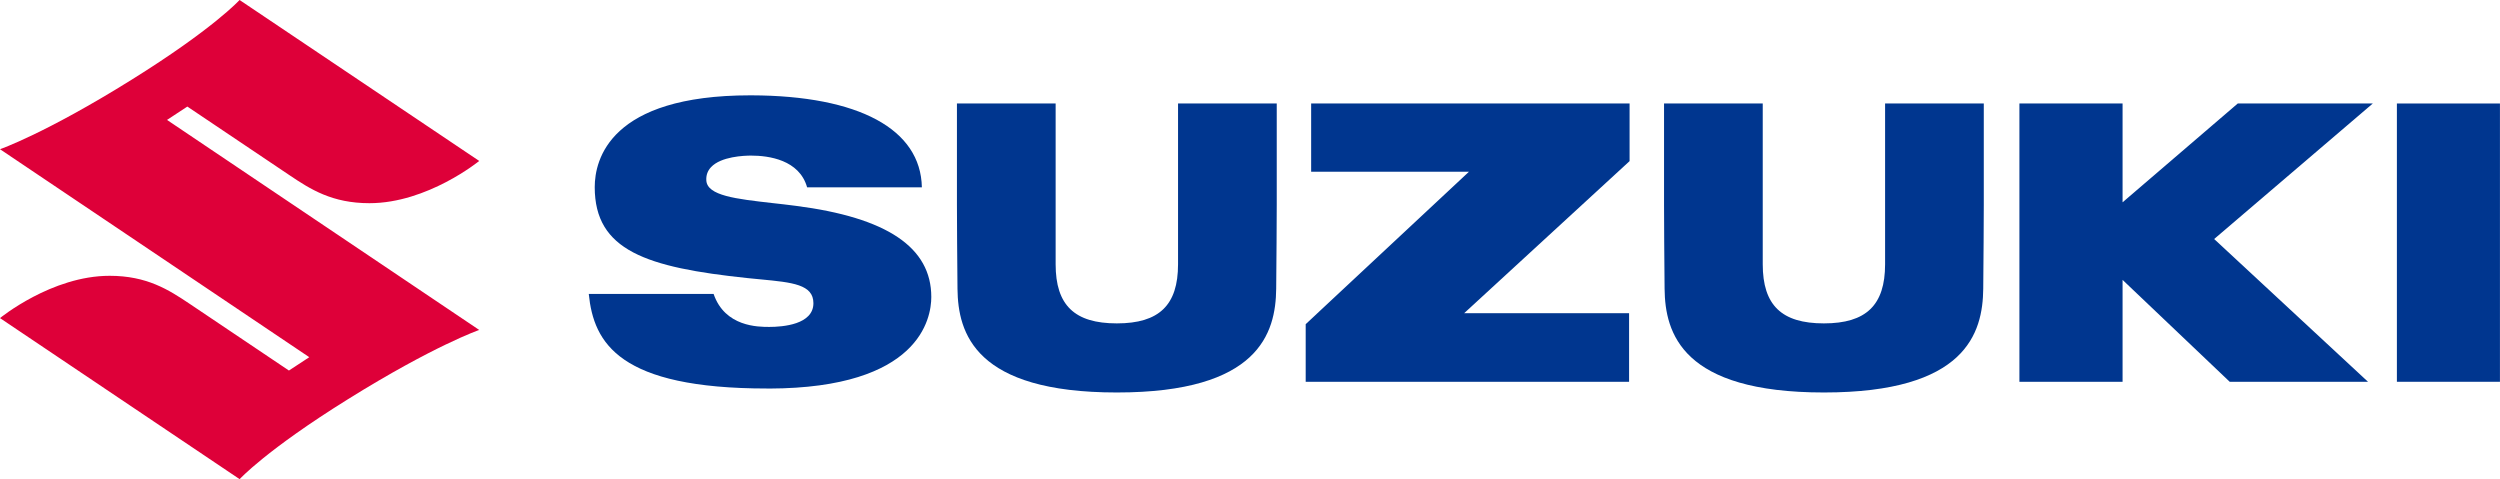
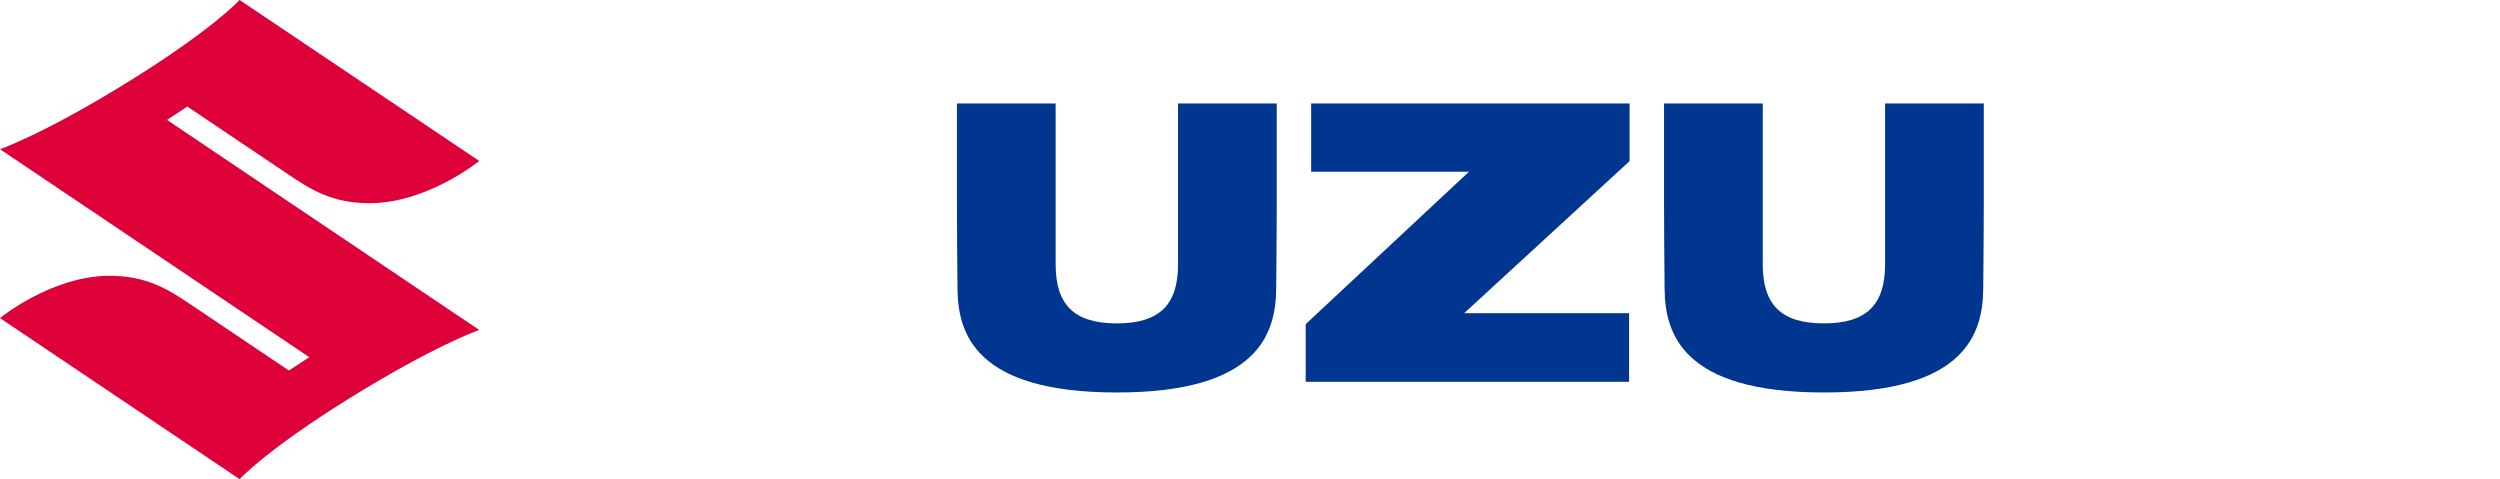
<svg xmlns="http://www.w3.org/2000/svg" viewBox="0 0 453.4 86.9" data-name="レイヤー 2" id="_レイヤー_2">
  <defs>
    <style>
      .cls-1 {
        fill: #00368f;
      }

      .cls-2 {
        fill: #de0039;
      }
    </style>
  </defs>
  <g id="logo">
    <g>
-       <rect height="50.47" width="18.69" y="18.77" x="434.7" class="cls-1" />
-       <polygon points="404.38 69.24 384.95 50.76 384.95 69.24 366.24 69.24 366.24 18.77 384.95 18.77 384.95 36.69 405.84 18.77 430.33 18.77 401.56 43.35 429.46 69.24 404.38 69.24" class="cls-1" />
      <path d="M330.78,71.18c-25.72,0-28.81-10.74-28.89-18.82-.05-4.49-.1-12.78-.1-15.29v-18.31h17.9v29.17c0,7.42,3.42,10.72,11.09,10.72s11.1-3.31,11.1-10.72v-29.17h17.9v18.31c0,2.47-.05,10.76-.1,15.29-.08,8.08-3.17,18.82-28.89,18.82Z" class="cls-1" />
      <polygon points="236.8 69.24 236.8 58.79 266.4 31.15 237.79 31.15 237.79 18.77 295.54 18.77 295.54 29.22 265.54 56.8 295.45 56.8 295.45 69.24 236.8 69.24" class="cls-1" />
      <path d="M202.54,71.18c-25.73,0-28.81-10.74-28.89-18.82-.05-4.47-.1-12.76-.1-15.29v-18.31h17.9v29.17c0,7.42,3.42,10.72,11.1,10.72s11.1-3.31,11.1-10.72v-29.17h17.9v18.31c0,2.54-.05,10.83-.1,15.29-.08,8.08-3.17,18.82-28.89,18.82Z" class="cls-1" />
-       <path d="M139.12,70.46c-26.77,0-31.45-8.2-32.34-17.15h22.64c2.05,5.98,8.1,5.98,10.1,5.98,2.42,0,8-.42,8-4.3,0-3.4-3.8-3.77-9.54-4.32-.75-.07-1.54-.15-2.36-.23-18.41-1.93-27.76-5.01-27.76-16.5,0-5.01,2.75-16.65,28.2-16.65h.23c19.47.06,30.7,6.13,30.9,16.69h-20.81c-1.41-5-6.96-5.76-10.17-5.76-1.24,0-5.44.15-7.26,2.1-.63.67-.91,1.48-.85,2.42.17,2.75,5.39,3.34,11.99,4.09,1.36.15,2.78.31,4.22.5,16.55,2.12,24.59,7.52,24.59,16.53,0,3.88-2.12,16.53-29.39,16.61h-.39Z" class="cls-1" />
      <path d="M33.98,19.33l18.5,12.43c3.83,2.58,7.76,5.09,14.52,5.09,10.53,0,19.91-7.66,19.91-7.66L43.45,0s-4.74,5.22-19.63,14.49C8.19,24.23,0,27.06,0,27.06l56.09,37.72-3.69,2.42-17.99-12.09c-3.82-2.56-7.76-5.09-14.52-5.09C9.36,50.01,0,57.69,0,57.69l43.46,29.21s4.74-5.22,19.63-14.49c15.63-9.74,23.82-12.57,23.82-12.57L30.29,21.75l3.68-2.42Z" class="cls-2" data-name="refine final" id="refine_final" />
    </g>
  </g>
</svg>